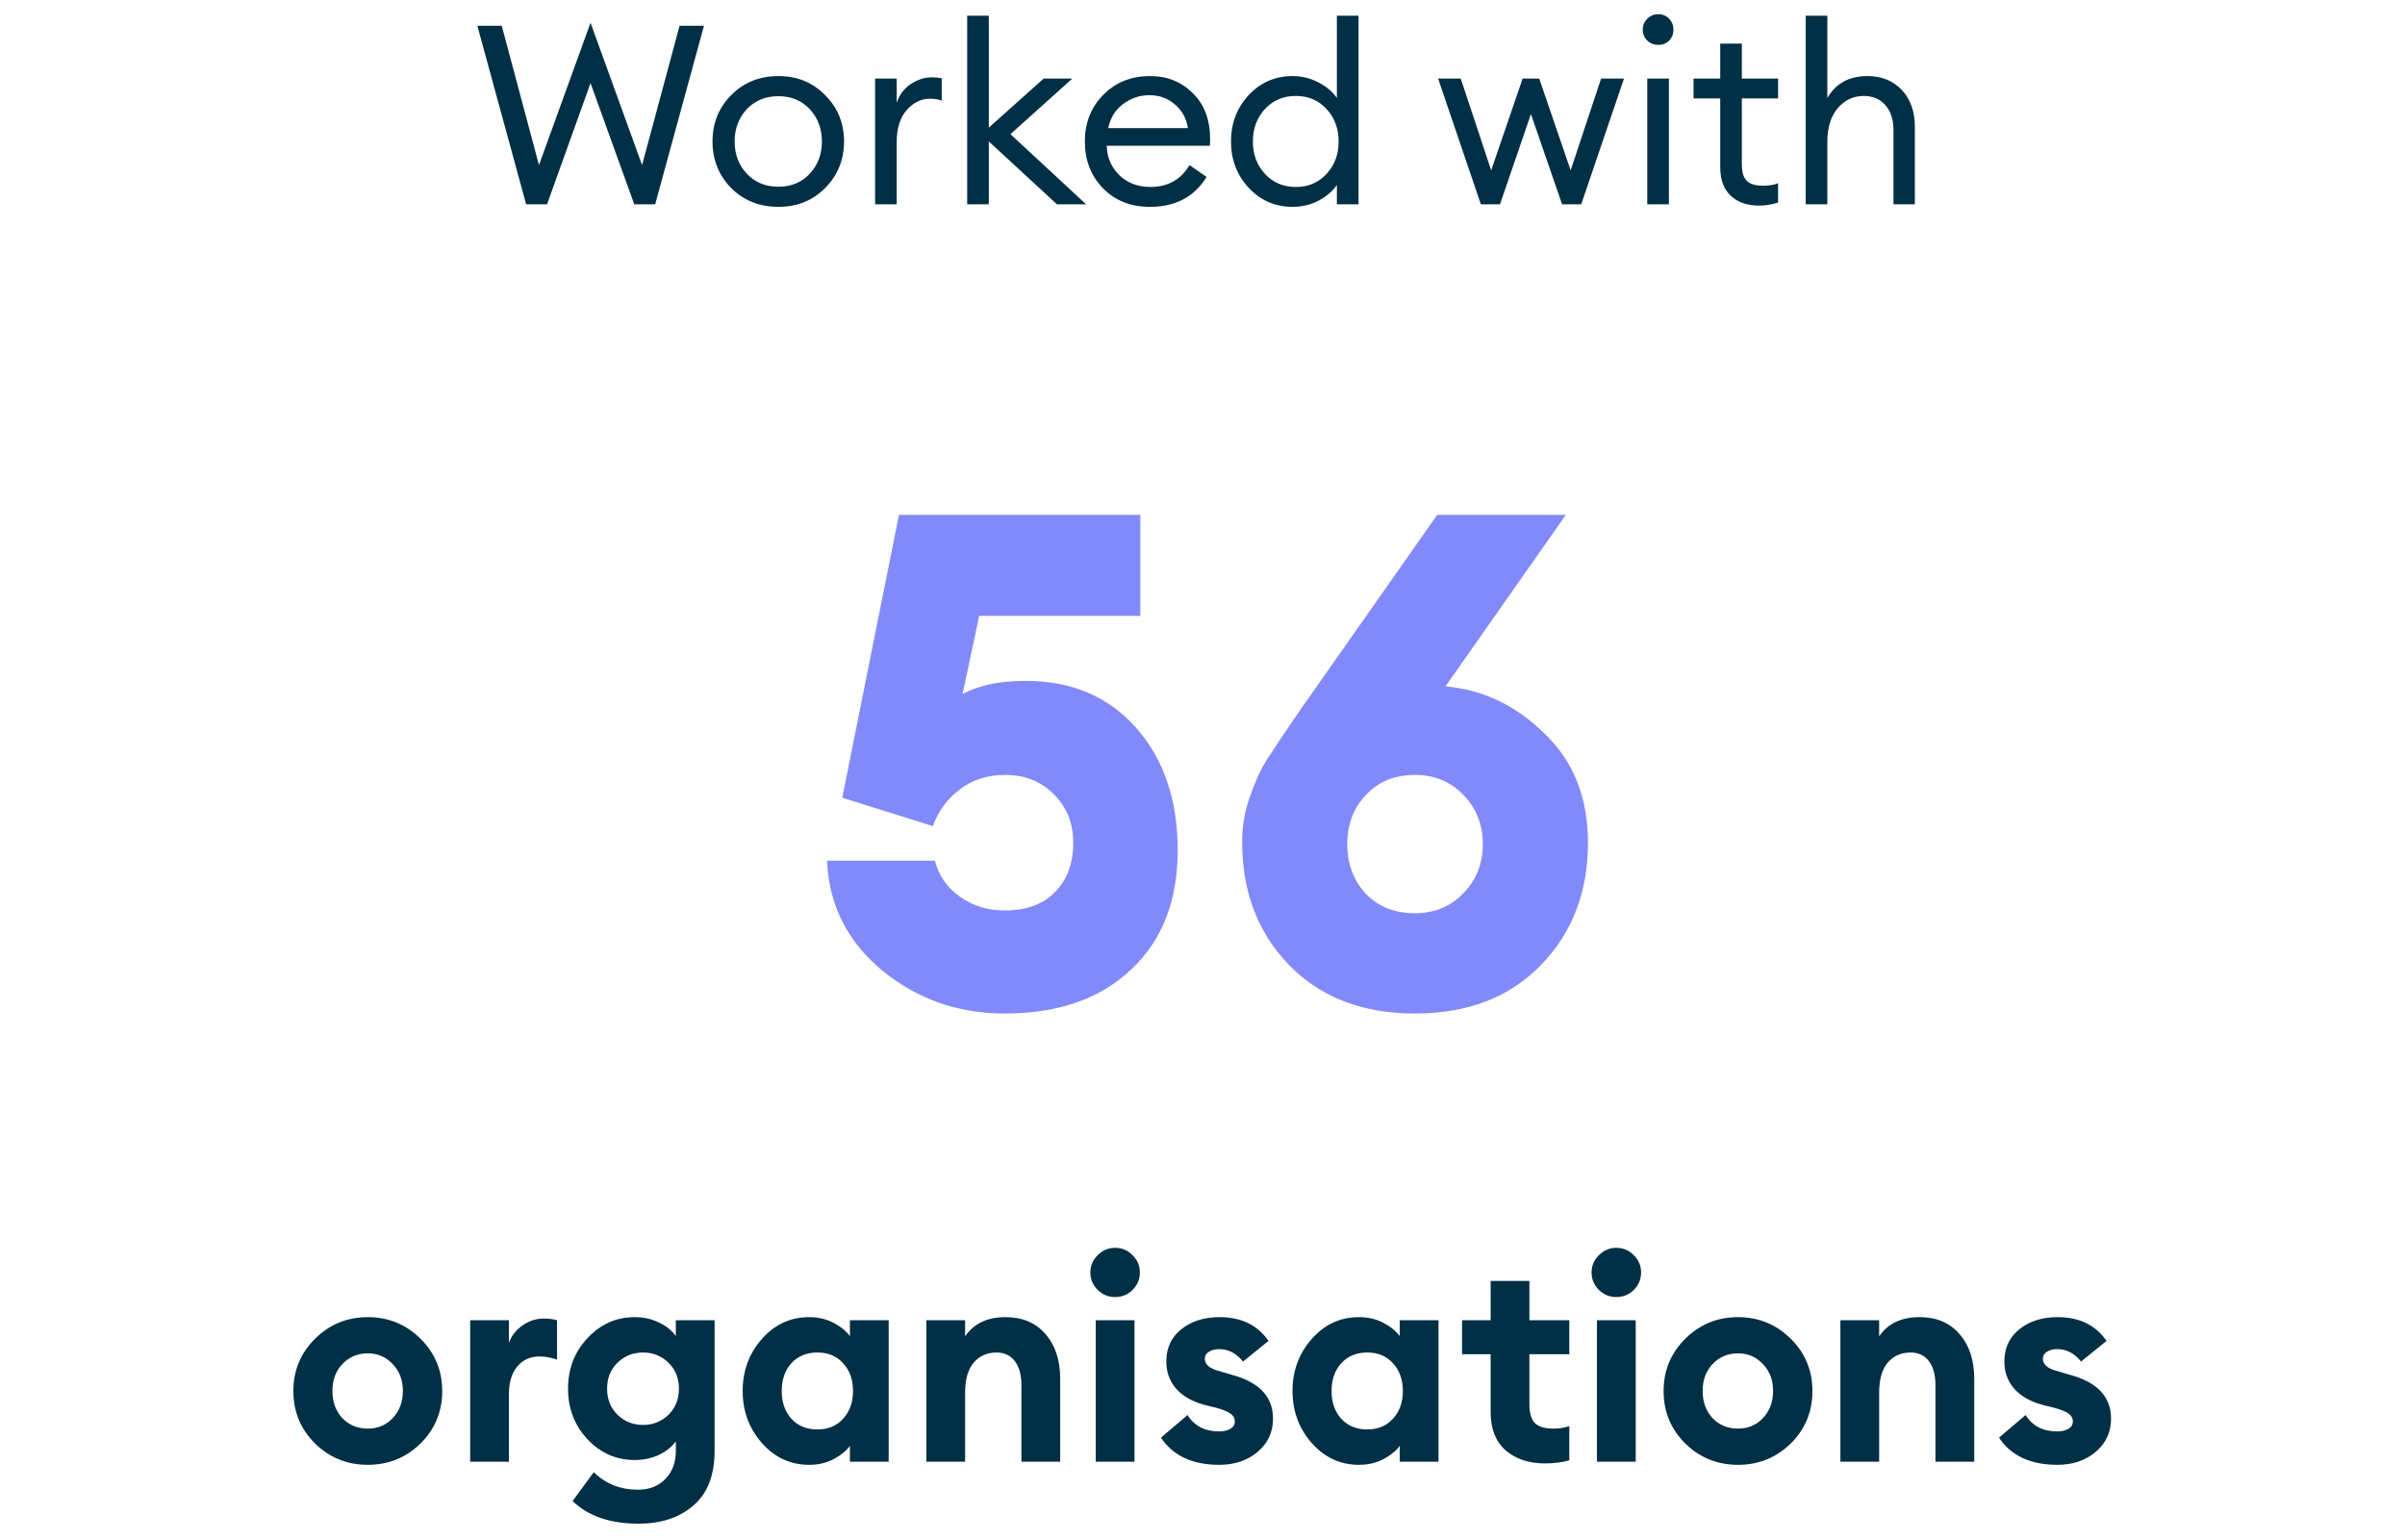
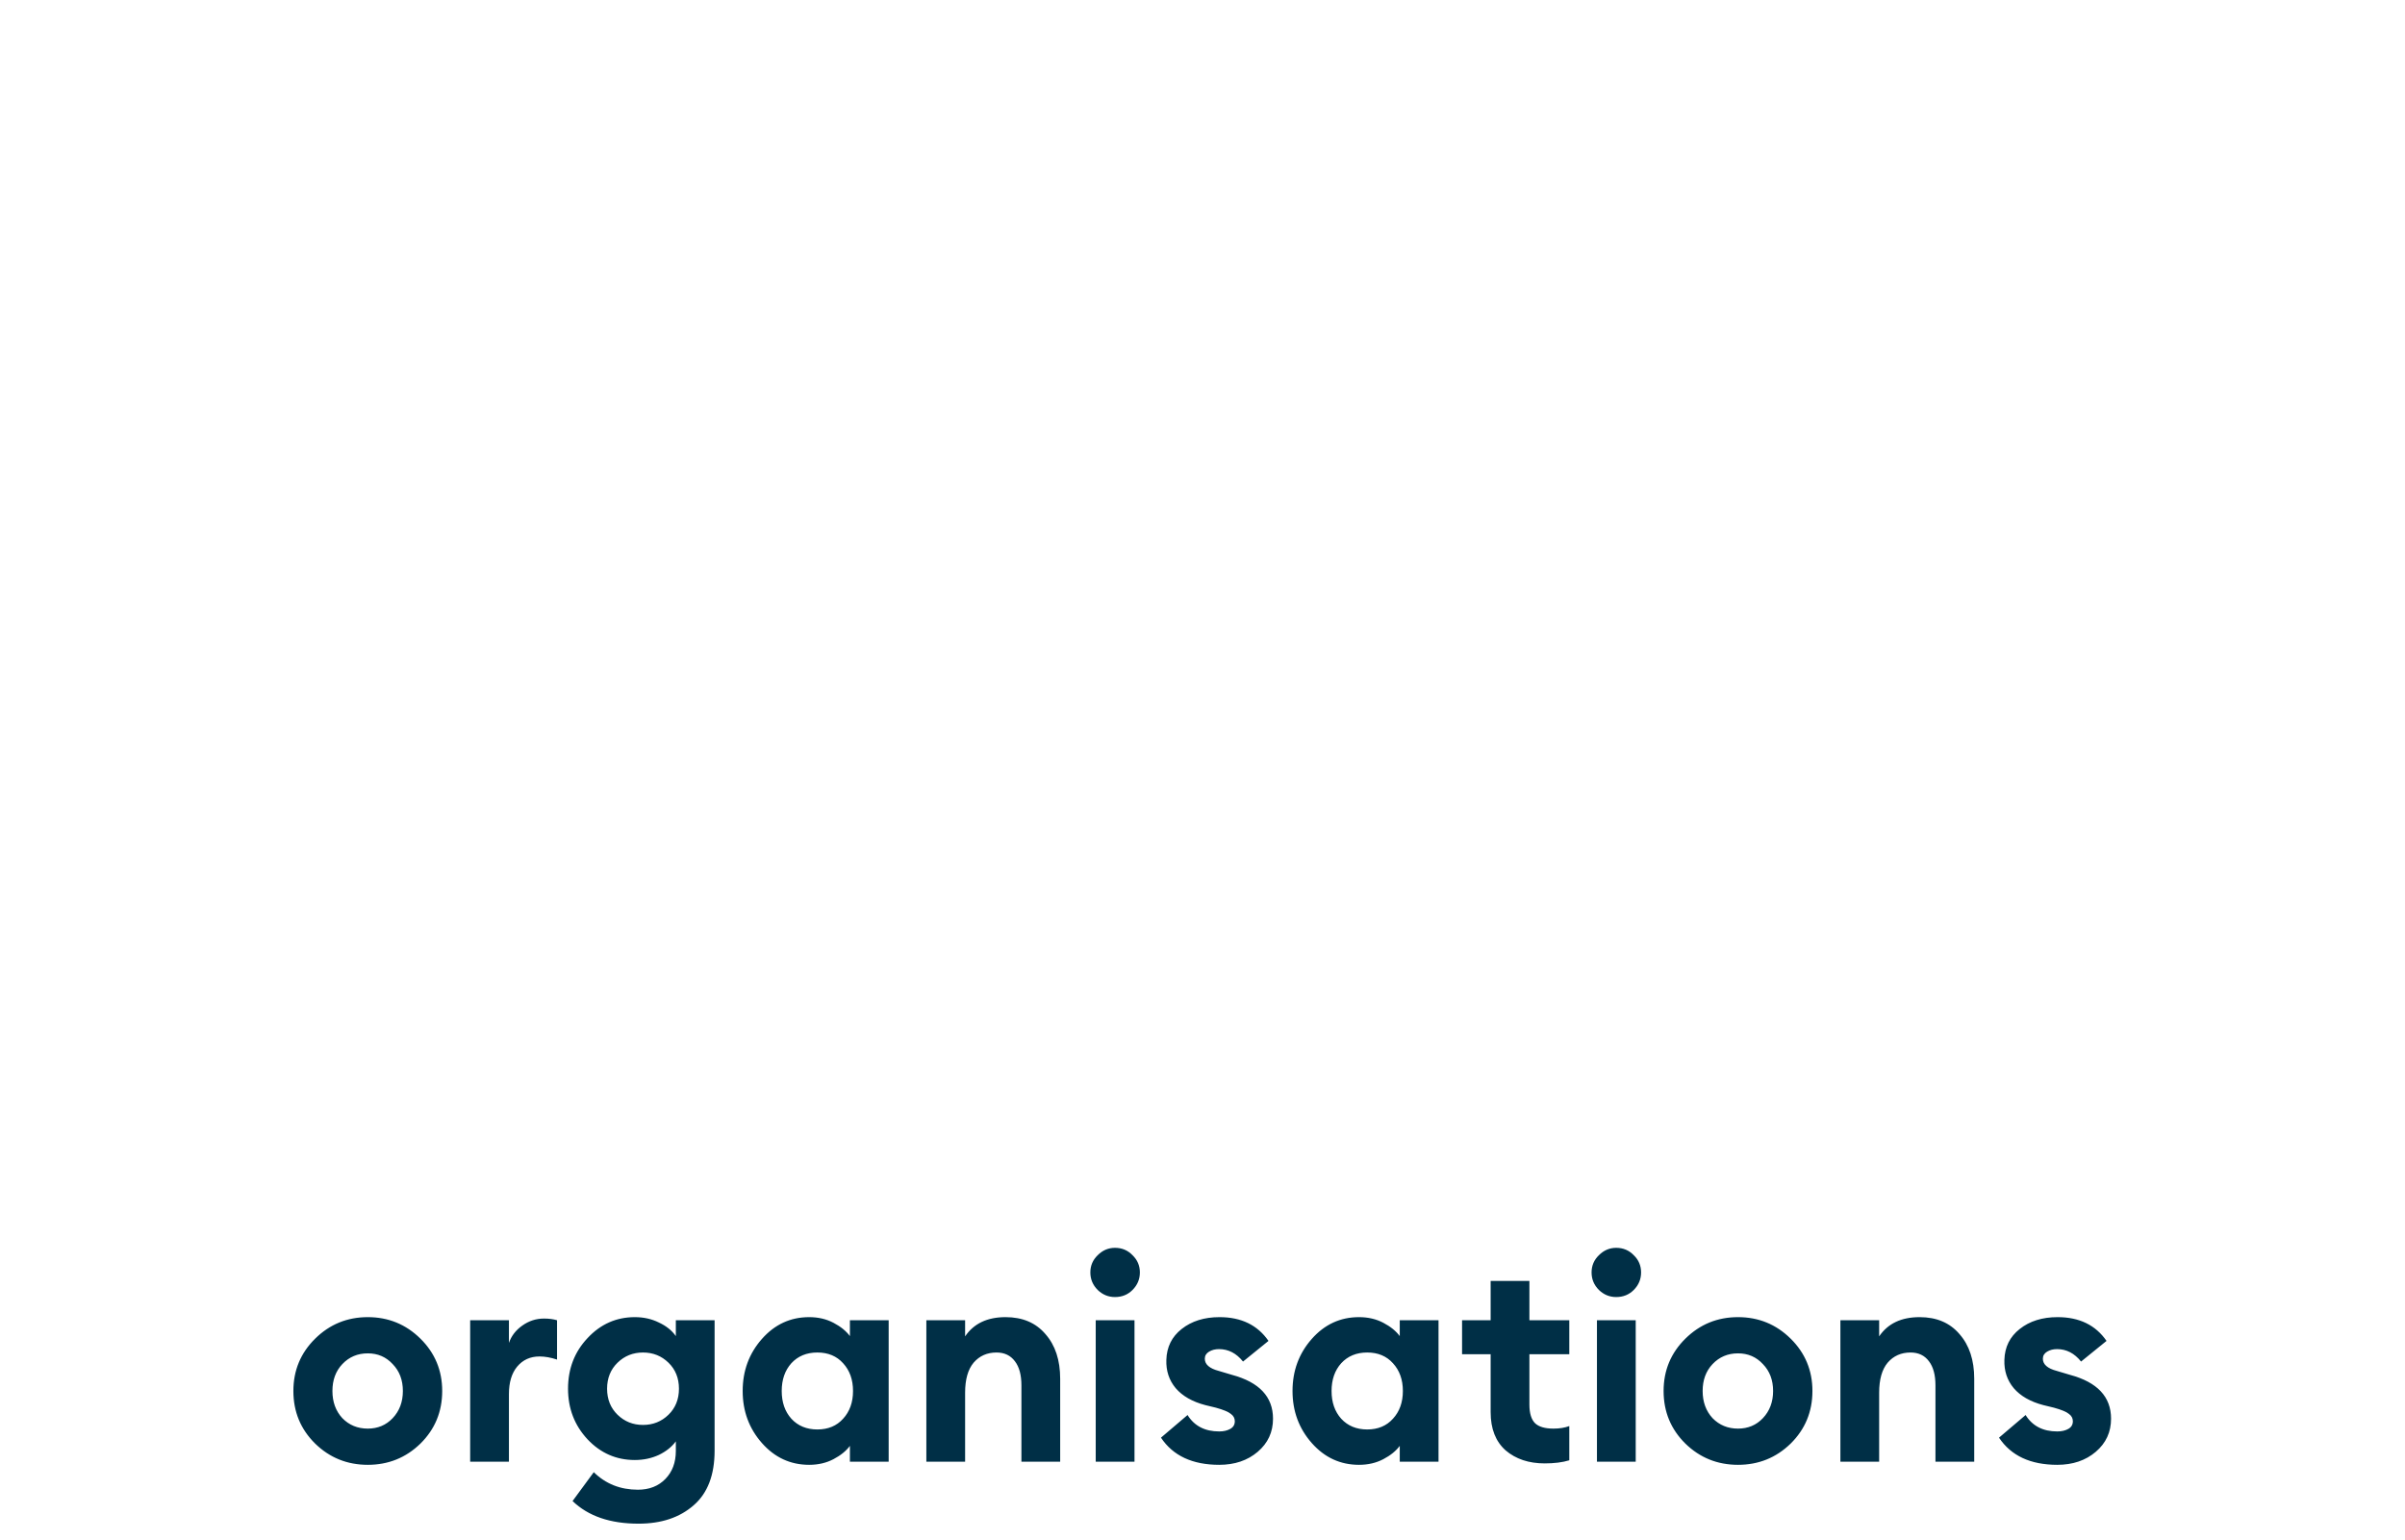
<svg xmlns="http://www.w3.org/2000/svg" width="153" height="98" viewBox="0 0 153 98" fill="none">
-   <path d="M40.352 13L37.568 5.288L34.8 13H33.472L30.368 1.64H31.92L34.288 10.504L37.568 1.448L40.848 10.504L43.232 1.64H44.784L41.68 13H40.352ZM49.52 13.16C48.315 13.16 47.312 12.76 46.512 11.96C45.722 11.149 45.328 10.163 45.328 9C45.328 7.837 45.722 6.856 46.512 6.056C47.312 5.245 48.315 4.84 49.52 4.84C50.715 4.84 51.706 5.245 52.496 6.056C53.296 6.856 53.696 7.837 53.696 9C53.696 10.163 53.296 11.149 52.496 11.96C51.706 12.76 50.715 13.16 49.52 13.16ZM47.504 11.048C48.026 11.603 48.699 11.88 49.52 11.88C50.341 11.88 51.008 11.603 51.52 11.048C52.032 10.493 52.288 9.811 52.288 9C52.288 8.189 52.032 7.507 51.52 6.952C51.008 6.397 50.341 6.12 49.52 6.12C48.699 6.12 48.026 6.397 47.504 6.952C46.992 7.507 46.736 8.189 46.736 9C46.736 9.811 46.992 10.493 47.504 11.048ZM55.671 13V5H57.047V6.552C57.196 6.061 57.484 5.667 57.911 5.368C58.348 5.069 58.807 4.92 59.287 4.92C59.522 4.92 59.73 4.941 59.911 4.984V6.408C59.719 6.323 59.468 6.28 59.159 6.28C58.604 6.28 58.114 6.52 57.687 7C57.26 7.48 57.047 8.157 57.047 9.032V13H55.671ZM67.242 13L62.906 9V13H61.53V1H62.906V8.12L66.394 5H68.218L64.282 8.536L69.098 13H67.242ZM73.16 13.16C71.933 13.16 70.936 12.765 70.168 11.976C69.4 11.187 69.016 10.195 69.016 9C69.016 7.816 69.405 6.829 70.184 6.04C70.962 5.24 71.96 4.84 73.176 4.84C74.253 4.84 75.154 5.203 75.88 5.928C76.616 6.643 76.984 7.619 76.984 8.856C76.984 9.016 76.978 9.155 76.968 9.272H70.408C70.429 10.019 70.696 10.643 71.208 11.144C71.73 11.645 72.386 11.896 73.176 11.896C74.296 11.896 75.128 11.432 75.672 10.504L76.76 11.256C75.981 12.525 74.781 13.16 73.16 13.16ZM70.504 8.152H75.576C75.469 7.512 75.186 7.005 74.728 6.632C74.28 6.248 73.746 6.056 73.128 6.056C72.498 6.056 71.933 6.248 71.432 6.632C70.941 7.005 70.632 7.512 70.504 8.152ZM82.233 13.16C81.123 13.16 80.19 12.755 79.433 11.944C78.686 11.133 78.313 10.152 78.313 9C78.313 7.848 78.686 6.867 79.433 6.056C80.19 5.245 81.123 4.84 82.233 4.84C82.819 4.84 83.363 4.973 83.865 5.24C84.377 5.496 84.771 5.827 85.049 6.232V1H86.425V13H85.049V11.768C84.771 12.173 84.377 12.509 83.865 12.776C83.363 13.032 82.819 13.16 82.233 13.16ZM82.441 11.896C83.23 11.896 83.881 11.619 84.393 11.064C84.905 10.509 85.161 9.821 85.161 9C85.161 8.179 84.905 7.491 84.393 6.936C83.881 6.381 83.23 6.104 82.441 6.104C81.641 6.104 80.985 6.381 80.473 6.936C79.961 7.491 79.705 8.179 79.705 9C79.705 9.821 79.961 10.509 80.473 11.064C80.985 11.619 81.641 11.896 82.441 11.896ZM99.377 13L97.393 7.256L95.425 13H94.209L91.489 5H92.929L94.865 10.84L96.865 5H97.921L99.921 10.84L101.857 5H103.313L100.593 13H99.377ZM106.188 2.584C106.007 2.765 105.777 2.856 105.5 2.856C105.223 2.856 104.988 2.765 104.796 2.584C104.604 2.392 104.508 2.157 104.508 1.88C104.508 1.613 104.604 1.384 104.796 1.192C104.988 1 105.223 0.904 105.5 0.904C105.777 0.904 106.007 1 106.188 1.192C106.369 1.384 106.46 1.613 106.46 1.88C106.46 2.157 106.369 2.392 106.188 2.584ZM104.796 13V5H106.172V13H104.796ZM111.884 13.08C111.148 13.08 110.556 12.872 110.108 12.456C109.66 12.04 109.436 11.432 109.436 10.632V6.264H107.74V5H109.436V2.776H110.812V5H113.116V6.264H110.812V10.456C110.812 10.957 110.919 11.309 111.132 11.512C111.346 11.715 111.682 11.816 112.14 11.816C112.546 11.816 112.871 11.763 113.116 11.656V12.888C112.732 13.016 112.322 13.08 111.884 13.08ZM116.25 13H114.874V1H116.25V6.232C116.794 5.304 117.642 4.84 118.794 4.84C119.701 4.84 120.431 5.133 120.986 5.72C121.541 6.307 121.818 7.091 121.818 8.072V13H120.458V8.28C120.458 7.608 120.287 7.08 119.946 6.696C119.605 6.301 119.146 6.104 118.57 6.104C117.909 6.104 117.354 6.365 116.906 6.888C116.469 7.411 116.25 8.125 116.25 9.032V13Z" fill="#002F46" />
  <path d="M26.746 91.848C25.822 92.748 24.706 93.198 23.398 93.198C22.09 93.198 20.974 92.748 20.05 91.848C19.126 90.936 18.664 89.82 18.664 88.5C18.664 87.192 19.126 86.082 20.05 85.17C20.974 84.258 22.09 83.802 23.398 83.802C24.706 83.802 25.822 84.258 26.746 85.17C27.67 86.082 28.132 87.192 28.132 88.5C28.132 89.82 27.67 90.936 26.746 91.848ZM23.398 90.894C24.034 90.894 24.562 90.672 24.982 90.228C25.414 89.772 25.63 89.196 25.63 88.5C25.63 87.804 25.414 87.234 24.982 86.79C24.562 86.334 24.034 86.106 23.398 86.106C22.75 86.106 22.21 86.334 21.778 86.79C21.358 87.234 21.148 87.804 21.148 88.5C21.148 89.196 21.358 89.772 21.778 90.228C22.21 90.672 22.75 90.894 23.398 90.894ZM29.911 93V84H32.377V85.44C32.533 84.996 32.815 84.63 33.223 84.342C33.643 84.042 34.105 83.892 34.609 83.892C34.921 83.892 35.197 83.928 35.437 84V86.502C35.041 86.37 34.669 86.304 34.321 86.304C33.733 86.304 33.259 86.52 32.899 86.952C32.551 87.372 32.377 87.954 32.377 88.698V93H29.911ZM39.287 90.012C39.731 90.444 40.271 90.66 40.907 90.66C41.543 90.66 42.083 90.444 42.527 90.012C42.971 89.58 43.193 89.028 43.193 88.356C43.193 87.684 42.971 87.132 42.527 86.7C42.083 86.268 41.543 86.052 40.907 86.052C40.271 86.052 39.731 86.268 39.287 86.7C38.843 87.132 38.621 87.684 38.621 88.356C38.621 89.028 38.843 89.58 39.287 90.012ZM40.619 96.942C38.819 96.942 37.421 96.462 36.425 95.502L37.775 93.666C38.531 94.41 39.467 94.782 40.583 94.782C41.303 94.782 41.885 94.554 42.329 94.098C42.773 93.642 42.995 93.048 42.995 92.316V91.704C42.743 92.052 42.383 92.34 41.915 92.568C41.447 92.784 40.937 92.892 40.385 92.892C39.209 92.892 38.207 92.454 37.379 91.578C36.551 90.69 36.137 89.616 36.137 88.356C36.137 87.084 36.551 86.01 37.379 85.134C38.207 84.246 39.209 83.802 40.385 83.802C40.949 83.802 41.459 83.916 41.915 84.144C42.383 84.36 42.743 84.648 42.995 85.008V84H45.461V92.298C45.461 93.846 45.017 95.004 44.129 95.772C43.241 96.552 42.071 96.942 40.619 96.942ZM51.477 93.198C50.289 93.198 49.287 92.736 48.471 91.812C47.655 90.888 47.247 89.784 47.247 88.5C47.247 87.216 47.655 86.112 48.471 85.188C49.287 84.264 50.289 83.802 51.477 83.802C52.053 83.802 52.569 83.922 53.025 84.162C53.481 84.402 53.829 84.684 54.069 85.008V84H56.535V93H54.069V91.992C53.829 92.316 53.481 92.598 53.025 92.838C52.569 93.078 52.053 93.198 51.477 93.198ZM50.343 90.264C50.763 90.72 51.315 90.948 51.999 90.948C52.683 90.948 53.229 90.72 53.637 90.264C54.057 89.808 54.267 89.22 54.267 88.5C54.267 87.78 54.057 87.192 53.637 86.736C53.229 86.28 52.683 86.052 51.999 86.052C51.315 86.052 50.763 86.28 50.343 86.736C49.935 87.192 49.731 87.78 49.731 88.5C49.731 89.22 49.935 89.808 50.343 90.264ZM58.932 93V84H61.398V85.026C61.95 84.21 62.808 83.802 63.972 83.802C65.052 83.802 65.898 84.162 66.51 84.882C67.134 85.59 67.446 86.538 67.446 87.726V93H64.98V88.14C64.98 87.48 64.842 86.97 64.566 86.61C64.29 86.238 63.9 86.052 63.396 86.052C62.796 86.052 62.31 86.268 61.938 86.7C61.578 87.132 61.398 87.768 61.398 88.608V93H58.932ZM70.931 82.524C70.511 82.524 70.145 82.374 69.834 82.074C69.522 81.762 69.365 81.39 69.365 80.958C69.365 80.526 69.522 80.16 69.834 79.86C70.145 79.548 70.511 79.392 70.931 79.392C71.376 79.392 71.748 79.548 72.047 79.86C72.359 80.16 72.516 80.526 72.516 80.958C72.516 81.39 72.359 81.762 72.047 82.074C71.748 82.374 71.376 82.524 70.931 82.524ZM69.707 93V84H72.174V93H69.707ZM77.566 93.198C75.862 93.198 74.626 92.622 73.858 91.47L75.549 90.03C75.981 90.726 76.653 91.074 77.566 91.074C77.841 91.074 78.076 91.02 78.267 90.912C78.46 90.804 78.555 90.642 78.555 90.426C78.555 90.234 78.472 90.078 78.303 89.958C78.147 89.826 77.829 89.694 77.35 89.562L76.683 89.4C75.856 89.184 75.225 88.824 74.793 88.32C74.374 87.816 74.175 87.216 74.2 86.52C74.224 85.704 74.547 85.05 75.171 84.558C75.808 84.054 76.612 83.802 77.584 83.802C78.963 83.802 80.001 84.306 80.698 85.314L79.078 86.628C78.657 86.1 78.147 85.836 77.547 85.836C77.308 85.836 77.097 85.89 76.918 85.998C76.737 86.106 76.647 86.256 76.647 86.448C76.647 86.808 76.942 87.066 77.529 87.222L78.376 87.474C80.115 87.942 80.986 88.872 80.986 90.264C80.986 91.116 80.662 91.818 80.013 92.37C79.365 92.922 78.549 93.198 77.566 93.198ZM86.457 93.198C85.269 93.198 84.267 92.736 83.451 91.812C82.635 90.888 82.227 89.784 82.227 88.5C82.227 87.216 82.635 86.112 83.451 85.188C84.267 84.264 85.269 83.802 86.457 83.802C87.033 83.802 87.549 83.922 88.005 84.162C88.461 84.402 88.809 84.684 89.049 85.008V84H91.515V93H89.049V91.992C88.809 92.316 88.461 92.598 88.005 92.838C87.549 93.078 87.033 93.198 86.457 93.198ZM85.323 90.264C85.743 90.72 86.295 90.948 86.979 90.948C87.663 90.948 88.209 90.72 88.617 90.264C89.037 89.808 89.247 89.22 89.247 88.5C89.247 87.78 89.037 87.192 88.617 86.736C88.209 86.28 87.663 86.052 86.979 86.052C86.295 86.052 85.743 86.28 85.323 86.736C84.915 87.192 84.711 87.78 84.711 88.5C84.711 89.22 84.915 89.808 85.323 90.264ZM98.269 93.108C97.261 93.108 96.433 92.832 95.785 92.28C95.149 91.716 94.831 90.906 94.831 89.85V86.16H93.013V84H94.831V81.498H97.297V84H99.835V86.16H97.297V89.364C97.297 89.916 97.417 90.312 97.657 90.552C97.897 90.78 98.287 90.894 98.827 90.894C99.211 90.894 99.547 90.84 99.835 90.732V92.91C99.403 93.042 98.881 93.108 98.269 93.108ZM102.818 82.524C102.398 82.524 102.032 82.374 101.72 82.074C101.408 81.762 101.252 81.39 101.252 80.958C101.252 80.526 101.408 80.16 101.72 79.86C102.032 79.548 102.398 79.392 102.818 79.392C103.262 79.392 103.634 79.548 103.934 79.86C104.246 80.16 104.402 80.526 104.402 80.958C104.402 81.39 104.246 81.762 103.934 82.074C103.634 82.374 103.262 82.524 102.818 82.524ZM101.594 93V84H104.06V93H101.594ZM113.916 91.848C112.992 92.748 111.876 93.198 110.568 93.198C109.26 93.198 108.144 92.748 107.22 91.848C106.296 90.936 105.834 89.82 105.834 88.5C105.834 87.192 106.296 86.082 107.22 85.17C108.144 84.258 109.26 83.802 110.568 83.802C111.876 83.802 112.992 84.258 113.916 85.17C114.84 86.082 115.302 87.192 115.302 88.5C115.302 89.82 114.84 90.936 113.916 91.848ZM110.568 90.894C111.204 90.894 111.732 90.672 112.152 90.228C112.584 89.772 112.8 89.196 112.8 88.5C112.8 87.804 112.584 87.234 112.152 86.79C111.732 86.334 111.204 86.106 110.568 86.106C109.92 86.106 109.38 86.334 108.948 86.79C108.528 87.234 108.318 87.804 108.318 88.5C108.318 89.196 108.528 89.772 108.948 90.228C109.38 90.672 109.92 90.894 110.568 90.894ZM117.081 93V84H119.547V85.026C120.099 84.21 120.957 83.802 122.121 83.802C123.201 83.802 124.047 84.162 124.659 84.882C125.283 85.59 125.595 86.538 125.595 87.726V93H123.129V88.14C123.129 87.48 122.991 86.97 122.715 86.61C122.439 86.238 122.049 86.052 121.545 86.052C120.945 86.052 120.459 86.268 120.087 86.7C119.727 87.132 119.547 87.768 119.547 88.608V93H117.081ZM130.88 93.198C129.176 93.198 127.94 92.622 127.172 91.47L128.864 90.03C129.296 90.726 129.968 91.074 130.88 91.074C131.156 91.074 131.39 91.02 131.582 90.912C131.774 90.804 131.87 90.642 131.87 90.426C131.87 90.234 131.786 90.078 131.618 89.958C131.462 89.826 131.144 89.694 130.664 89.562L129.998 89.4C129.17 89.184 128.54 88.824 128.108 88.32C127.688 87.816 127.49 87.216 127.514 86.52C127.538 85.704 127.862 85.05 128.486 84.558C129.122 84.054 129.926 83.802 130.898 83.802C132.278 83.802 133.316 84.306 134.012 85.314L132.392 86.628C131.972 86.1 131.462 85.836 130.862 85.836C130.622 85.836 130.412 85.89 130.232 85.998C130.052 86.106 129.962 86.256 129.962 86.448C129.962 86.808 130.256 87.066 130.844 87.222L131.69 87.474C133.43 87.942 134.3 88.872 134.3 90.264C134.3 91.116 133.976 91.818 133.328 92.37C132.68 92.922 131.864 93.198 130.88 93.198Z" fill="#002F46" />
-   <path d="M63.922 64.484C60.96 64.484 58.364 63.575 56.134 61.756C53.905 59.908 52.732 57.576 52.614 54.76H59.478C59.713 55.699 60.241 56.461 61.062 57.048C61.884 57.635 62.837 57.928 63.922 57.928C65.301 57.928 66.372 57.532 67.134 56.74C67.897 55.948 68.278 54.907 68.278 53.616C68.278 52.384 67.868 51.357 67.046 50.536C66.225 49.715 65.198 49.304 63.966 49.304C62.822 49.304 61.854 49.612 61.062 50.228C60.27 50.815 59.698 51.592 59.346 52.56L53.582 50.756L57.19 32.76H72.546V39.184H62.294L61.238 44.156C62.265 43.599 63.6 43.32 65.242 43.32C68.176 43.32 70.522 44.317 72.282 46.312C74.042 48.307 74.922 50.903 74.922 54.1C74.922 57.327 73.925 59.864 71.93 61.712C69.965 63.56 67.296 64.484 63.922 64.484ZM98.03 61.404C96.035 63.457 93.366 64.484 90.022 64.484C86.678 64.484 84.009 63.457 82.014 61.404C80.019 59.351 79.022 56.74 79.022 53.572C79.022 52.575 79.183 51.621 79.506 50.712C79.829 49.773 80.181 48.996 80.562 48.38C80.973 47.735 81.691 46.664 82.718 45.168L91.43 32.76H99.614L91.958 43.672C94.334 43.877 96.431 44.875 98.25 46.664C100.098 48.424 101.022 50.741 101.022 53.616C101.022 56.755 100.025 59.351 98.03 61.404ZM90.022 58.104C91.254 58.104 92.281 57.679 93.102 56.828C93.923 55.977 94.334 54.936 94.334 53.704C94.334 52.472 93.923 51.431 93.102 50.58C92.281 49.729 91.254 49.304 90.022 49.304C88.731 49.304 87.69 49.729 86.898 50.58C86.106 51.401 85.71 52.443 85.71 53.704C85.71 54.965 86.106 56.021 86.898 56.872C87.69 57.693 88.731 58.104 90.022 58.104Z" fill="#828AFA" />
</svg>